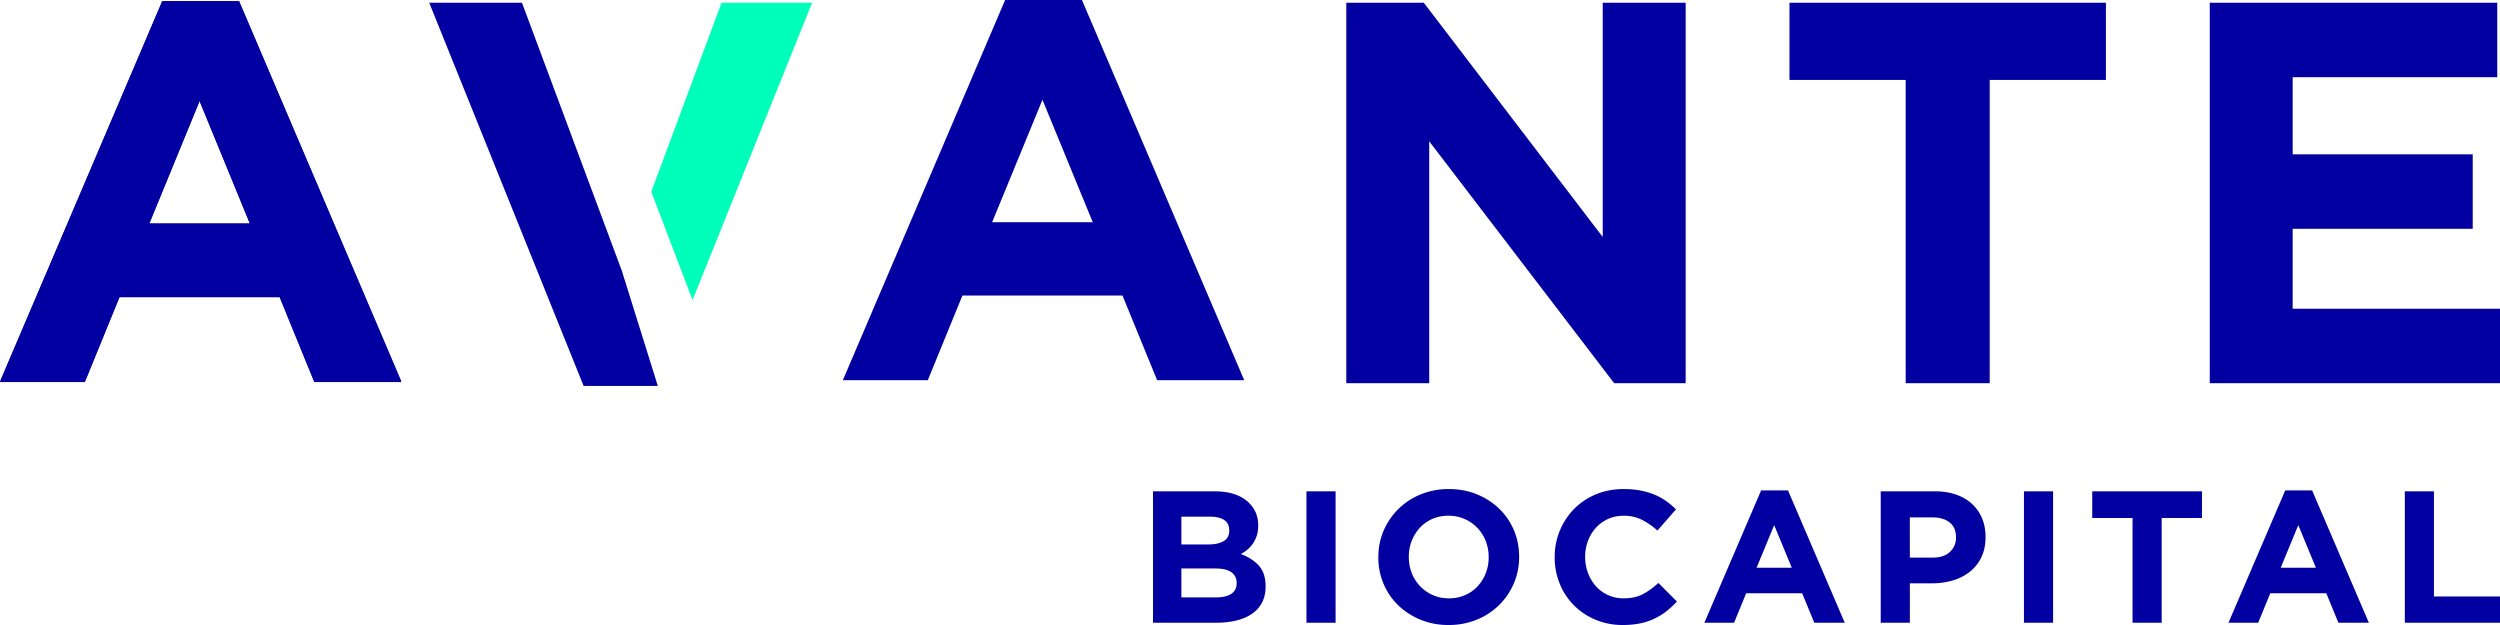
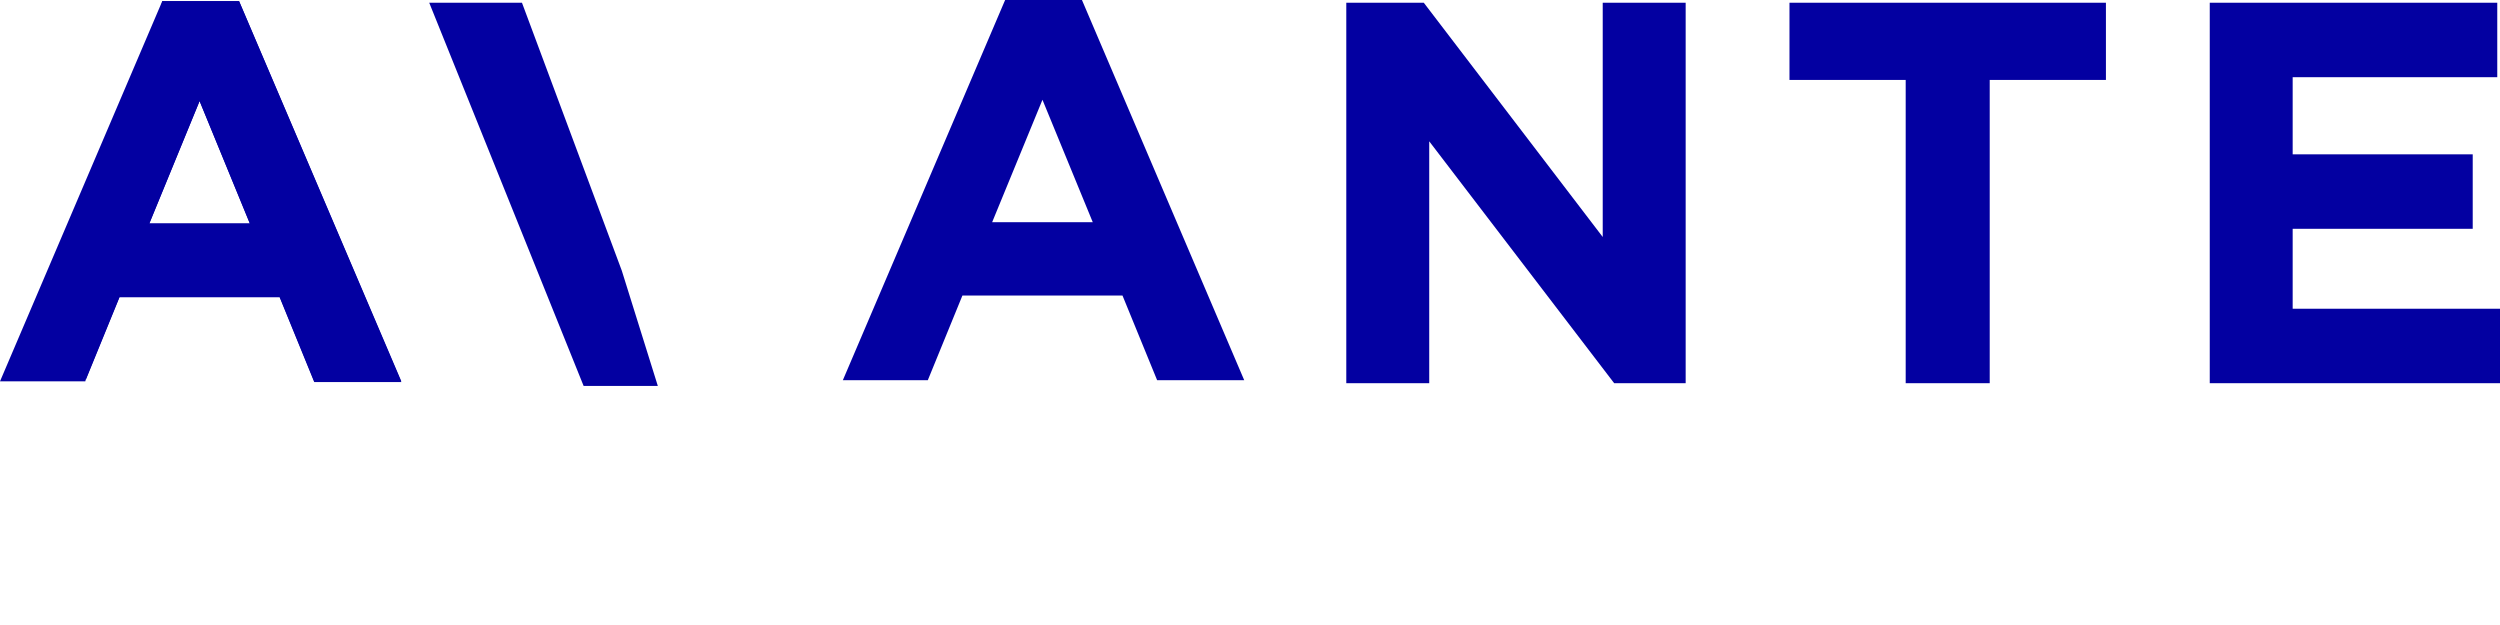
<svg xmlns="http://www.w3.org/2000/svg" width="192" height="48">
  <g id="Symbols" fill="none" fill-rule="evenodd" stroke="none" stroke-width="1">
    <g id="Footer" transform="translate(-142 -56)">
      <g id="avante-logo-signature-white" transform="translate(142 56)">
        <path id="Combined-Shape" fill="#0300A1" d="M50.52 29.64h-5.698L32.964.209h7.123l7.668 20.58 2.766 8.851Zm33.404-12.575-3.863-9.402-3.864 9.402h7.727ZM77.194 0h5.9l12.462 29.2h-6.688l-2.66-6.502H73.913l-2.658 6.503H64.73L77.194 0ZM19.193 17.152 15.329 7.75l-3.863 9.402h7.727ZM12.463.087h5.899l12.463 29.201h-6.689l-2.659-6.503H9.181l-2.659 6.503H0L12.463.088Zm90.933.122h5.95L123.089 18.2V.21h6.37V29.43h-5.49l-14.204-18.577v18.577h-6.37V.21Zm42.96 5.928h-8.924V.209h24.303v5.928h-8.925V29.43h-6.453V6.137ZM169.709.209V29.43H192v-5.719h-15.923v-6.137h13.828v-5.719h-13.828V5.928h15.713V.208h-22.082Z" />
-         <path id="Shape" fill="#0300A1" fill-rule="nonzero" d="M124.618 48a5.301 5.301 0 0 1-2.078-.404 5.113 5.113 0 0 1-1.657-1.103 5.02 5.02 0 0 1-1.09-1.651 5.262 5.262 0 0 1-.392-1.947v-.115a5.228 5.228 0 0 1 1.482-3.684 5.055 5.055 0 0 1 1.671-1.125c.65-.274 1.366-.411 2.151-.411.475 0 .908.038 1.3.115.393.077.749.183 1.069.318.32.134.615.298.886.49s.523.404.756.634l-1.424 1.63a5.384 5.384 0 0 0-1.214-.837 3.11 3.11 0 0 0-1.388-.302c-.426 0-.82.081-1.184.245-.363.163-.676.39-.937.677a3.154 3.154 0 0 0-.61 1.003 3.38 3.38 0 0 0-.219 1.218v.029c0 .433.073.841.218 1.226.146.384.347.72.604 1.01a2.81 2.81 0 0 0 2.128.936c.582 0 1.073-.105 1.475-.317.402-.211.802-.5 1.2-.865l1.423 1.428a7.356 7.356 0 0 1-.813.75 4.81 4.81 0 0 1-2.02.93 6.66 6.66 0 0 1-1.337.122Zm12.991-4.398-1.352-3.273-1.351 3.273h2.703Zm-2.354-5.941h2.063l4.36 10.166h-2.34l-.93-2.264h-4.301l-.93 2.264h-2.282l4.36-10.166Zm13.194 5.162c.562 0 .998-.146 1.308-.44.31-.293.465-.656.465-1.088v-.03c0-.499-.162-.879-.487-1.138-.324-.26-.767-.39-1.33-.39h-1.729v3.086h1.773Zm-4.01-5.09h4.156c.61 0 1.155.084 1.635.252.48.169.886.407 1.22.714.334.308.591.676.77 1.103.18.428.27.902.27 1.42v.03c0 .586-.107 1.1-.32 1.542a3.152 3.152 0 0 1-.88 1.11 3.822 3.822 0 0 1-1.307.671 5.586 5.586 0 0 1-1.606.224h-1.7v3.028h-2.238V37.733Zm11 0h2.238v10.094h-2.238V37.733Zm8.34 2.048h-3.095v-2.048h8.429v2.048h-3.095v8.046h-2.238v-8.046Zm14.082 3.82-1.352-3.272-1.351 3.273h2.703Zm-2.354-5.94h2.063l4.36 10.166h-2.34l-.93-2.264h-4.301l-.93 2.264h-2.282l4.36-10.166Zm9.183.072h2.238v8.075H192v2.019h-7.31V37.733Zm-91.3 8.147c.494 0 .881-.089 1.162-.266.281-.178.422-.455.422-.83v-.028a.95.95 0 0 0-.393-.8c-.261-.198-.683-.296-1.264-.296H90.73v2.22h2.66Zm-.596-4.066c.494 0 .886-.084 1.177-.252.29-.169.436-.44.436-.815v-.029c0-.337-.126-.594-.378-.772-.252-.177-.615-.266-1.09-.266H90.73v2.134h2.064Zm-4.243-4.081h4.723c1.172 0 2.058.298 2.659.894.465.462.698 1.033.698 1.716v.029c0 .288-.037.543-.11.764a2.304 2.304 0 0 1-.712 1.067 2.84 2.84 0 0 1-.515.346c.59.221 1.056.522 1.395.902.328.368.498.874.508 1.518v.09c0 .46-.09.865-.269 1.21a2.36 2.36 0 0 1-.77.866c-.334.23-.736.404-1.206.519-.47.115-.99.173-1.562.173h-4.84V37.733Zm11.785 0h2.238v10.094h-2.238V37.733Zm10.942 8.22c.445 0 .857-.082 1.235-.246.378-.163.7-.39.966-.677a3.19 3.19 0 0 0 .625-1.003c.15-.38.226-.786.226-1.218v-.029a3.34 3.34 0 0 0-.226-1.226 3.045 3.045 0 0 0-1.62-1.694 3.002 3.002 0 0 0-1.235-.252c-.456 0-.87.081-1.243.245-.373.163-.692.39-.959.677a3.19 3.19 0 0 0-.625 1.003c-.15.38-.225.786-.225 1.218v.029c0 .433.075.841.225 1.226a3.045 3.045 0 0 0 1.613 1.694c.373.168.788.252 1.243.252Zm-.03 2.047a5.584 5.584 0 0 1-2.164-.411 5.388 5.388 0 0 1-1.708-1.11 4.966 4.966 0 0 1-1.119-1.644 5.125 5.125 0 0 1-.399-1.94v-.115c0-.721.135-1.396.406-2.026a5.225 5.225 0 0 1 1.127-1.658 5.246 5.246 0 0 1 1.714-1.125 5.638 5.638 0 0 1 2.173-.411c.785 0 1.506.137 2.165.411a5.388 5.388 0 0 1 1.708 1.11c.48.467.852 1.014 1.119 1.644.255.605.388 1.251.399 1.94v.115c0 .721-.135 1.396-.407 2.026a5.225 5.225 0 0 1-1.126 1.658c-.48.476-1.051.851-1.715 1.125a5.638 5.638 0 0 1-2.172.411Z" />
-         <path id="Shape" fill="#0300A1" fill-rule="nonzero" d="m19.19 17.185-3.863-9.42-3.863 9.42h7.726ZM12.46.087h5.898L30.82 29.344h-6.687l-2.659-6.515H9.18L6.52 29.344H0L12.461.087Z" />
-         <path id="Path" fill="#0FB" d="m62.37.209-9.183 22.837-3.169-8.32L55.415.209z" />
+         <path id="Shape" fill="#0300A1" fill-rule="nonzero" d="m19.19 17.185-3.863-9.42-3.863 9.42h7.726ZM12.46.087h5.898L30.82 29.344h-6.687l-2.659-6.515H9.18L6.52 29.344L12.461.087Z" />
      </g>
    </g>
  </g>
</svg>